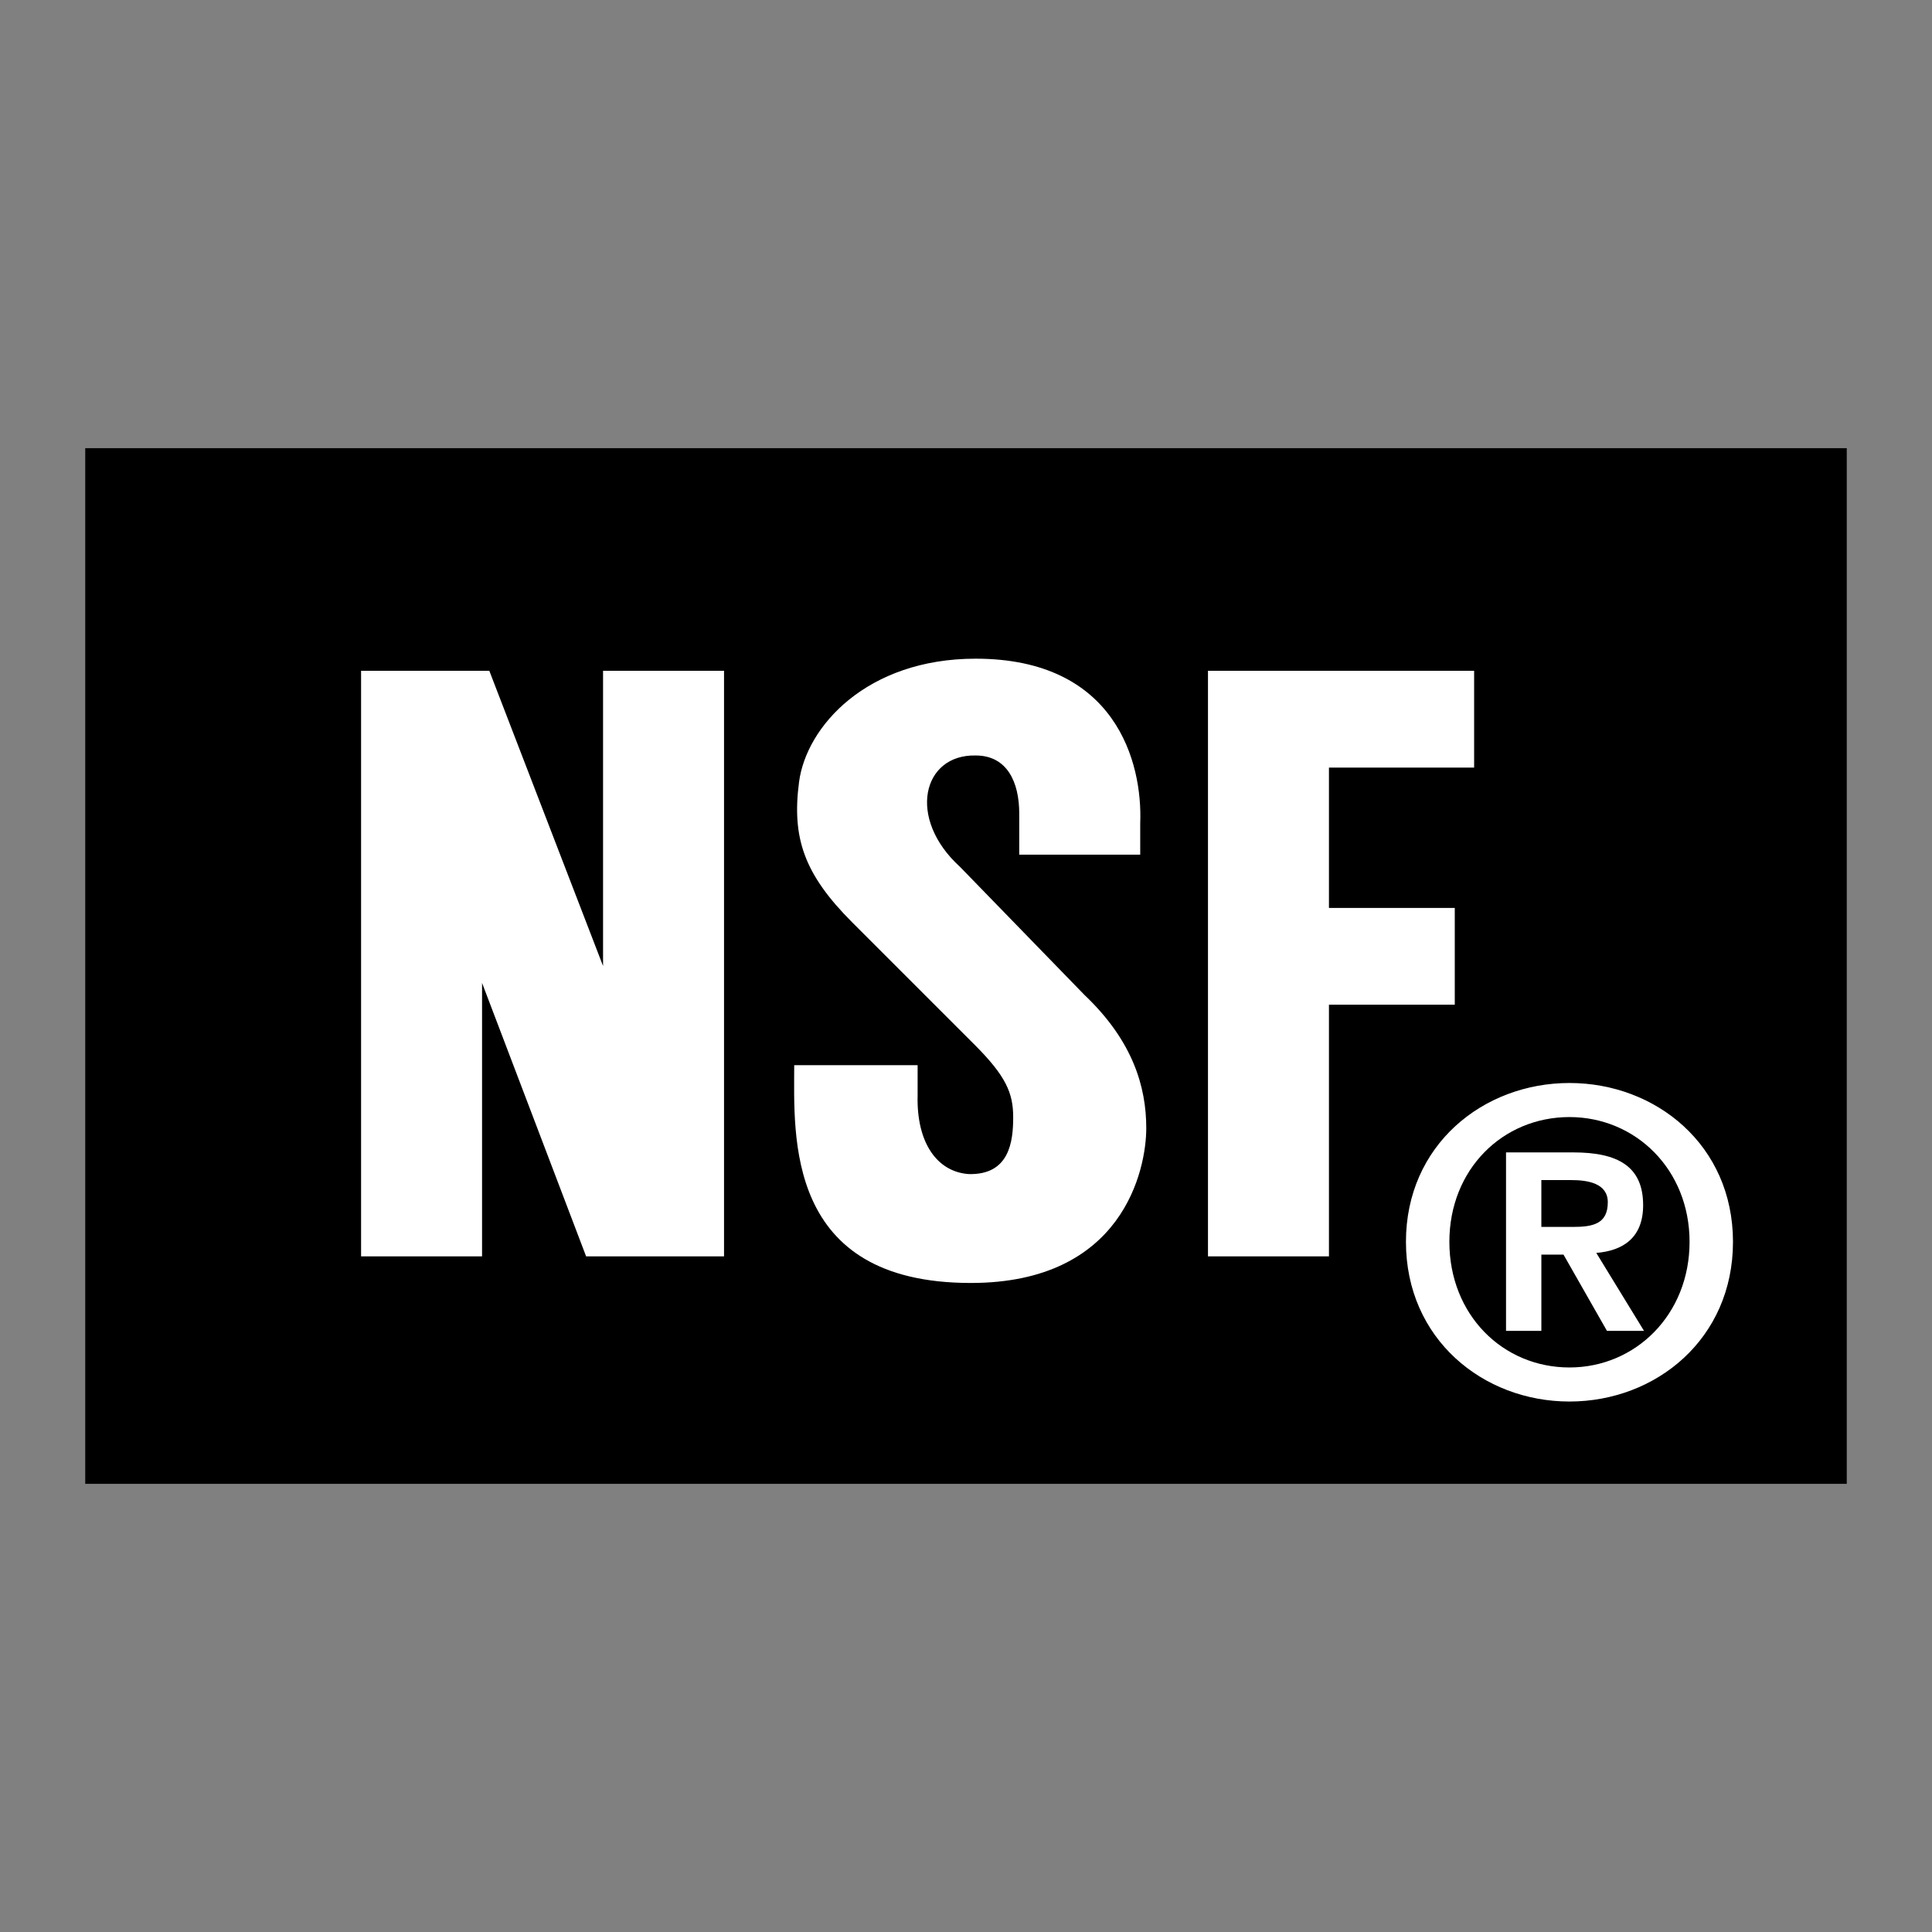
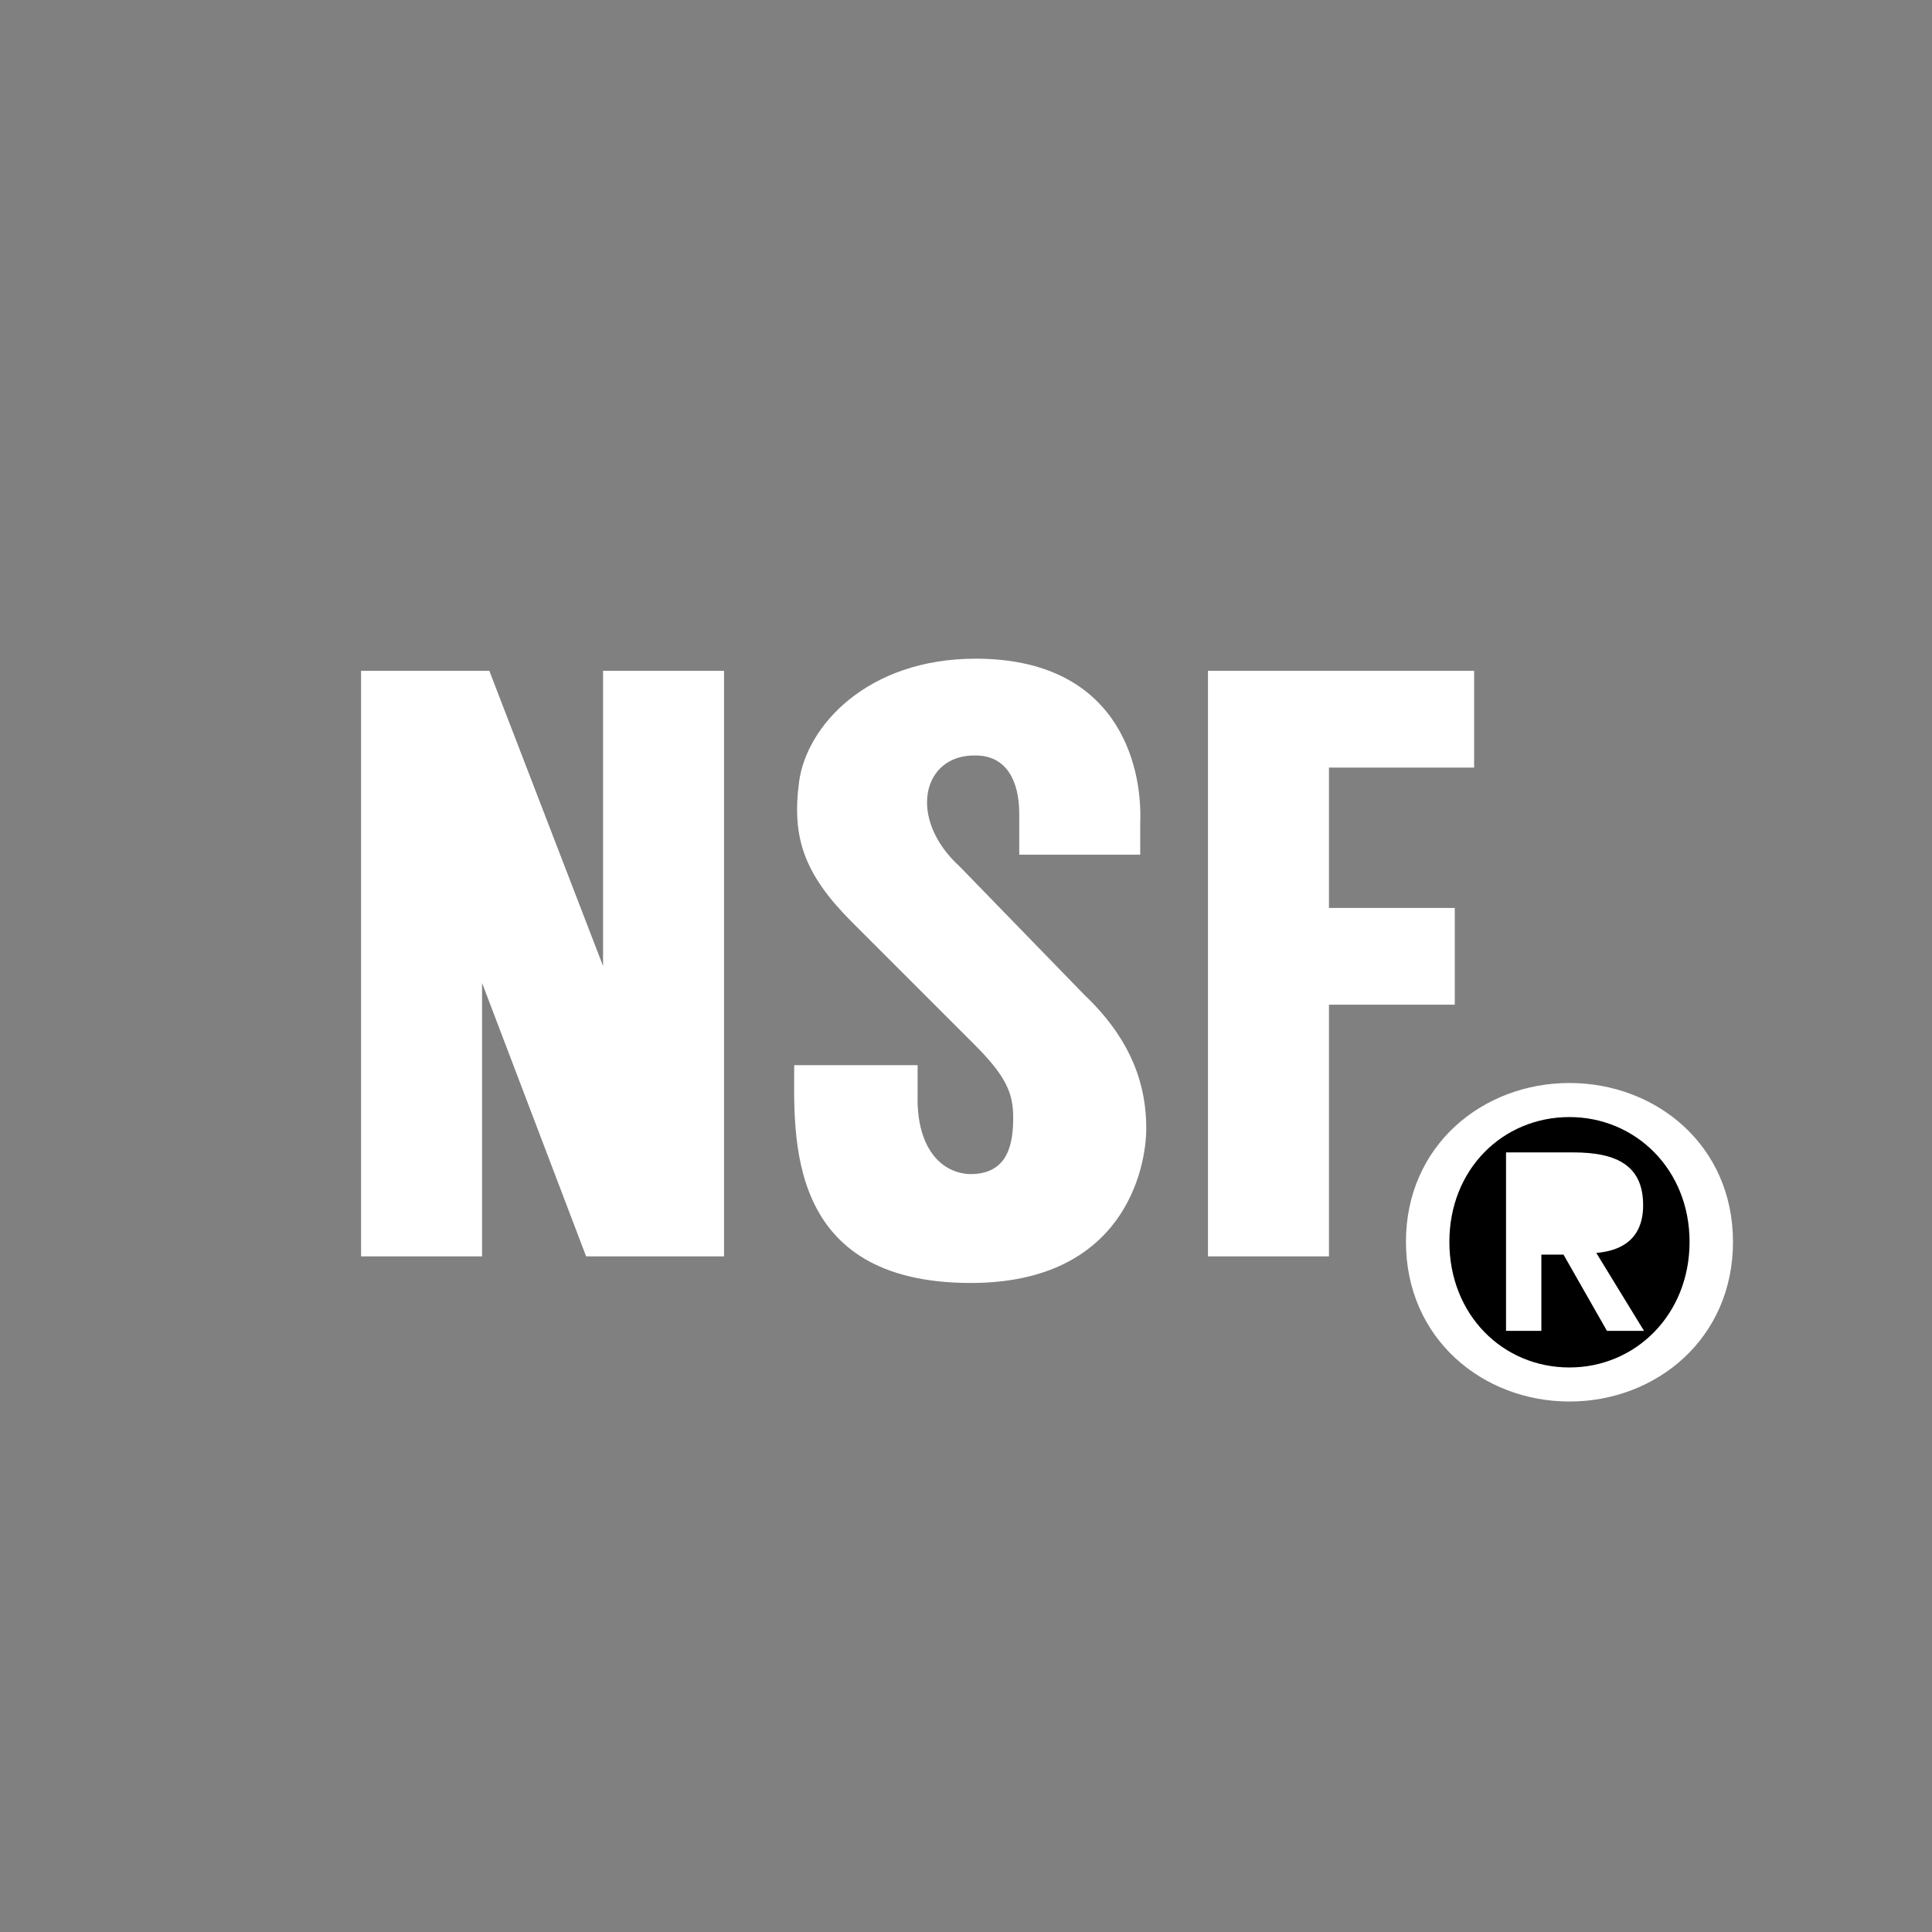
<svg xmlns="http://www.w3.org/2000/svg" width="2500" height="2500" viewBox="0 0 192.756 192.756">
  <rect x="0" y="0" width="192.756" height="192.756" fill="#808080" stroke="none" />
  <g fill-rule="evenodd" clip-rule="evenodd">
    <path fill="#fff" fill-opacity="0" d="M0 0h192.756v192.756H0V0z" />
-     <path d="M8.504 44.716v103.325h175.748V44.716H8.504z" />
+     <path d="M8.504 44.716h175.748V44.716H8.504z" />
    <path fill="#fff" d="M60.167 96.379L48.82 66.926H36.025v58.422h12.07v-27.28l10.382 27.28h13.76V66.926h-12.07v29.453-29.212 29.212zM147.074 66.926H120.52v58.422h12.07V100.24h12.553v-9.656H132.59V76.583h14.484v-9.657zM79.238 106.275c0 7.002-.965 21.727 17.622 21.727 15.21 0 17.503-11.346 17.503-15.449s-1.328-8.691-6.156-13.277L95.775 86.48c-5.311-4.829-3.742-11.226 1.569-11.105 3.139 0 4.346 2.656 4.346 5.793v4.104h12.07v-3.139c.24-6.035-2.414-16.416-16.416-16.416-10.863 0-16.899 6.759-17.624 12.312-.724 5.552.483 9.173 5.312 14.001l12.191 12.19c3.139 3.139 3.863 4.83 3.863 7.244s-.363 5.793-4.467 5.672c-3.138-.24-5.189-3.137-5.068-7.846v-3.018H79.238v.003zM156.586 108.051c8.625 0 16.314 6.203 16.314 15.848 0 9.686-7.689 15.932-16.314 15.932s-16.314-6.246-16.314-15.932c-.001-9.645 7.689-15.848 16.314-15.848z" />
    <path d="M156.586 136.432c6.586 0 11.982-5.27 11.982-12.533 0-7.225-5.396-12.449-11.982-12.449-6.672 0-11.982 5.225-11.982 12.449 0 7.263 5.31 12.533 11.982 12.533z" />
    <path d="M150.256 114.975h6.713c4.461 0 6.967 1.402 6.967 5.27 0 3.271-2.039 4.545-4.674 4.758l4.76 7.775h-3.697l-4.334-7.605h-2.209v7.605h-3.525v-17.803h-.001z" fill="#fff" />
-     <path d="M153.781 122.41h3.145c1.998 0 3.484-.297 3.484-2.465 0-1.91-2.039-2.209-3.654-2.209h-2.975v4.674z" />
  </g>
</svg>